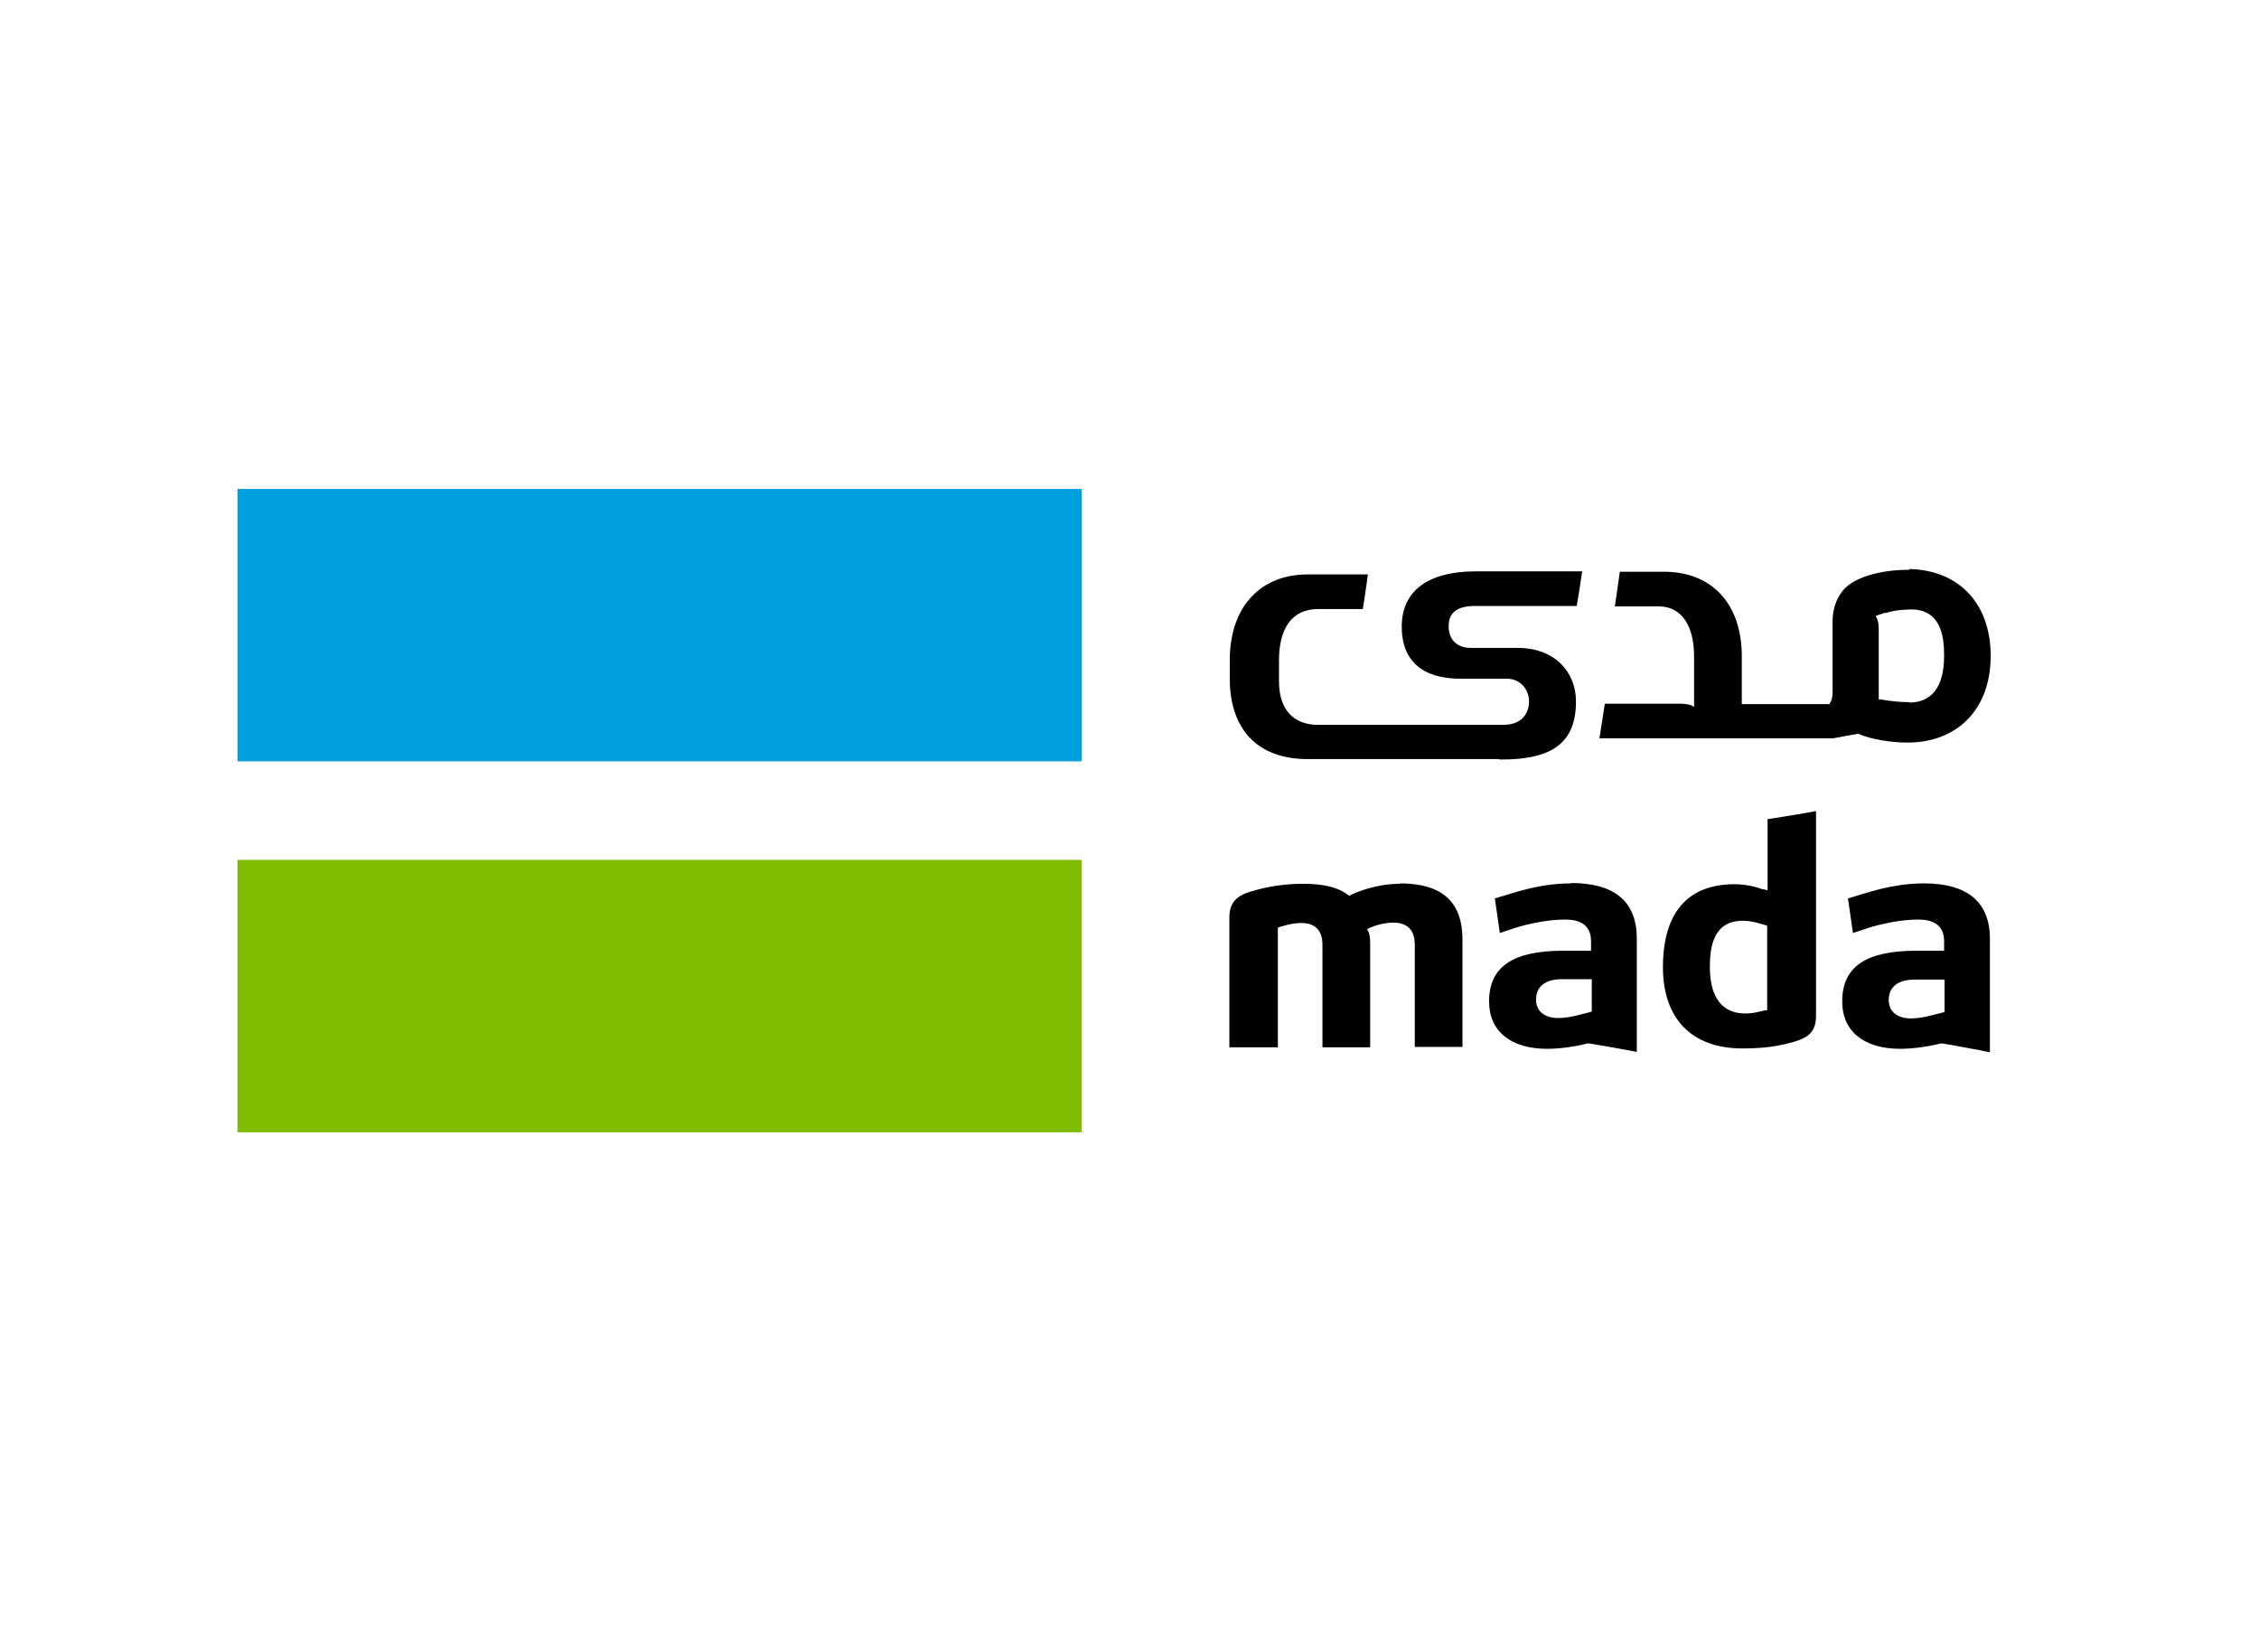
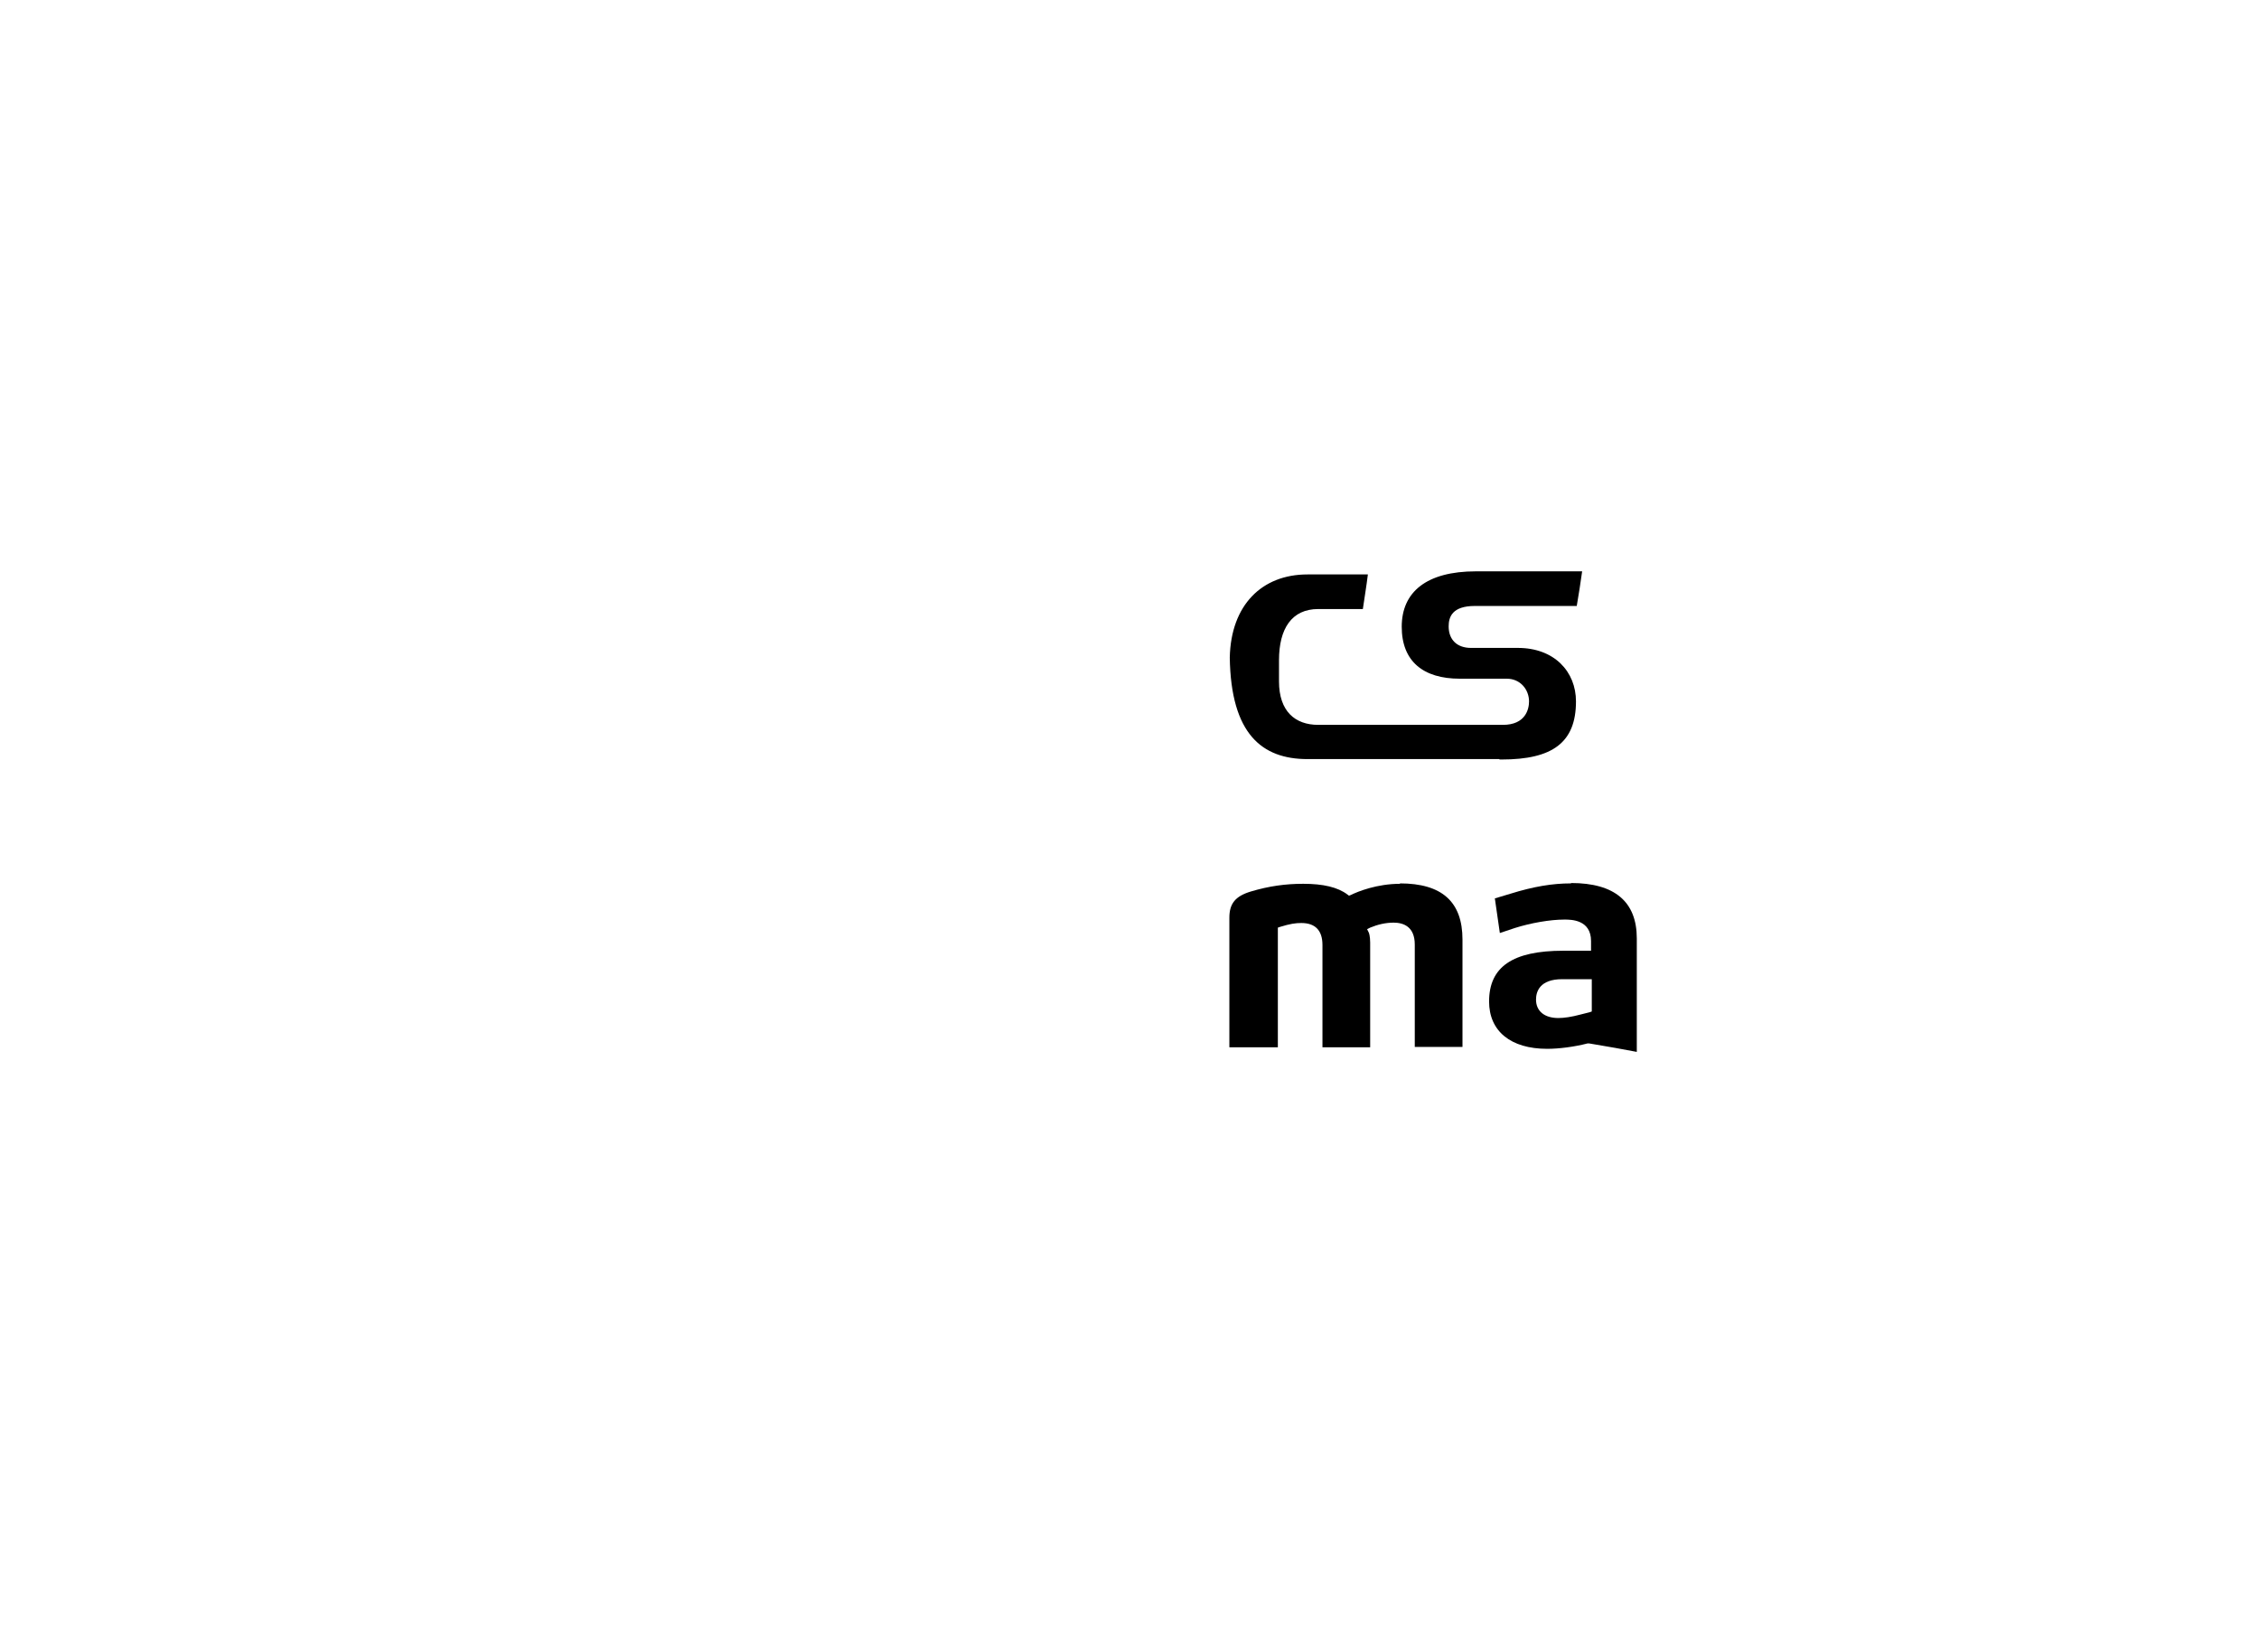
<svg xmlns="http://www.w3.org/2000/svg" width="67" height="49" viewBox="0 0 67 49" fill="none">
-   <path d="M32.079 25.5H7.042L7.042 33.578H32.079V25.5Z" fill="#80BC00" />
-   <path d="M32.081 14.5L7.044 14.5L7.044 22.578H32.081V14.5Z" fill="#00A0DF" />
-   <path d="M52.573 24.27L52.425 24.292V26.403L52.299 26.369H52.265C52.128 26.312 51.786 26.221 51.455 26.221C49.686 26.221 49.321 27.555 49.321 28.674C49.321 30.214 50.177 31.092 51.683 31.092C52.322 31.092 52.79 31.024 53.269 30.876C53.703 30.739 53.862 30.533 53.862 30.111V24.053C53.44 24.133 52.995 24.201 52.573 24.27ZM52.425 29.963H52.345C52.071 30.031 51.957 30.054 51.752 30.054C51.284 30.054 50.713 29.815 50.713 28.674C50.713 28.08 50.816 27.305 51.694 27.305C51.843 27.305 52.014 27.327 52.345 27.43L52.413 27.453V29.974L52.425 29.963Z" fill="black" />
-   <path d="M57.068 26.197C56.52 26.197 55.961 26.288 55.265 26.505L54.809 26.642L54.957 27.669L55.402 27.521C55.87 27.372 56.44 27.27 56.874 27.27C57.068 27.27 57.661 27.27 57.661 27.909V28.194H56.84C55.334 28.194 54.638 28.673 54.638 29.7C54.638 30.578 55.277 31.103 56.361 31.103C56.691 31.103 57.159 31.046 57.559 30.944H57.604L57.741 30.966C58.163 31.046 58.597 31.115 59.019 31.206V27.84C59.019 26.756 58.357 26.197 57.068 26.197ZM57.684 30.008L57.604 30.031L57.33 30.099C57.079 30.168 56.851 30.202 56.68 30.202C56.269 30.202 56.018 29.997 56.018 29.654C56.018 29.426 56.121 29.05 56.794 29.05H57.673V30.02L57.684 30.008Z" fill="black" />
  <path d="M46.595 26.197C46.048 26.197 45.489 26.288 44.793 26.505L44.336 26.642L44.484 27.669L44.929 27.52C45.397 27.372 45.968 27.27 46.401 27.27C46.595 27.27 47.189 27.27 47.189 27.908V28.194H46.367C44.861 28.194 44.165 28.673 44.165 29.7C44.165 30.578 44.804 31.103 45.888 31.103C46.23 31.103 46.687 31.046 47.086 30.943H47.132L47.268 30.966C47.691 31.035 48.124 31.114 48.546 31.194V27.828C48.546 26.745 47.896 26.186 46.595 26.186V26.197ZM47.211 29.996L47.143 30.019L46.869 30.088C46.618 30.156 46.39 30.19 46.219 30.19C45.808 30.19 45.557 29.985 45.557 29.643C45.557 29.415 45.66 29.038 46.333 29.038H47.211V30.008V29.996Z" fill="black" />
  <path d="M41.528 26.209C40.843 26.209 40.273 26.437 40.067 26.54L40.01 26.562L39.965 26.528C39.679 26.311 39.246 26.209 38.653 26.209C38.128 26.209 37.637 26.277 37.101 26.437C36.645 26.574 36.462 26.791 36.462 27.213V31.058H37.9V27.509L37.968 27.486C38.265 27.395 38.424 27.372 38.596 27.372C39.006 27.372 39.223 27.589 39.223 28.023V31.058H40.638V27.954C40.638 27.772 40.604 27.658 40.592 27.646L40.547 27.555L40.638 27.509C40.855 27.418 41.094 27.361 41.334 27.361C41.619 27.361 41.961 27.475 41.961 28.011V31.046H43.376V27.863C43.376 26.745 42.771 26.197 41.516 26.197" fill="black" />
-   <path d="M56.623 16.898C56.623 16.898 56.6 16.898 56.589 16.898C55.767 16.898 54.912 17.126 54.615 17.571C54.455 17.788 54.364 18.062 54.353 18.381V20.515C54.353 20.697 54.318 20.766 54.307 20.788L54.261 20.88H51.66V19.385C51.626 17.822 50.702 16.955 49.355 16.955H48.043C47.986 17.343 47.952 17.605 47.895 17.982H49.196C49.88 17.982 50.245 18.564 50.245 19.465V20.96L50.154 20.914C50.154 20.914 50.028 20.868 49.846 20.868H47.598C47.553 21.154 47.495 21.519 47.438 21.895H54.364C54.592 21.85 54.877 21.804 55.117 21.758C55.471 21.929 56.121 22.021 56.566 22.021C58.072 22.021 59.042 21.017 59.042 19.454C59.042 17.89 58.095 16.909 56.635 16.875L56.623 16.898ZM56.635 20.823C56.429 20.823 56.075 20.8 55.802 20.743H55.722V18.655C55.722 18.484 55.688 18.381 55.676 18.358L55.63 18.267L55.722 18.233C55.722 18.233 55.767 18.221 55.79 18.21H55.802C55.802 18.21 55.87 18.176 55.893 18.176H55.939C56.258 18.073 56.543 18.084 56.68 18.073C57.559 18.073 57.661 18.86 57.661 19.442C57.661 20.595 57.102 20.834 56.623 20.834" fill="black" />
-   <path d="M44.472 22.523H44.54C46.046 22.523 46.742 22.021 46.742 20.8C46.742 19.921 46.103 19.214 45.019 19.214H43.627C43.217 19.214 42.966 18.974 42.966 18.575C42.966 18.301 43.068 17.97 43.742 17.97H46.765C46.834 17.582 46.868 17.331 46.925 16.943H43.776C42.304 16.943 41.574 17.559 41.574 18.586C41.574 19.613 42.213 20.127 43.297 20.127H44.689C45.099 20.127 45.35 20.457 45.35 20.8C45.35 21.028 45.248 21.496 44.574 21.496H39.098C38.413 21.496 37.934 21.096 37.934 20.206V19.579C37.934 18.643 38.311 18.061 39.098 18.061H40.421C40.478 17.662 40.524 17.411 40.57 17.035H38.778C37.432 17.035 36.508 17.936 36.474 19.499V20.195C36.508 21.77 37.432 22.511 38.778 22.511H44.472V22.523Z" fill="black" />
+   <path d="M44.472 22.523H44.54C46.046 22.523 46.742 22.021 46.742 20.8C46.742 19.921 46.103 19.214 45.019 19.214H43.627C43.217 19.214 42.966 18.974 42.966 18.575C42.966 18.301 43.068 17.97 43.742 17.97H46.765C46.834 17.582 46.868 17.331 46.925 16.943H43.776C42.304 16.943 41.574 17.559 41.574 18.586C41.574 19.613 42.213 20.127 43.297 20.127H44.689C45.099 20.127 45.35 20.457 45.35 20.8C45.35 21.028 45.248 21.496 44.574 21.496H39.098C38.413 21.496 37.934 21.096 37.934 20.206V19.579C37.934 18.643 38.311 18.061 39.098 18.061H40.421C40.478 17.662 40.524 17.411 40.57 17.035H38.778C37.432 17.035 36.508 17.936 36.474 19.499C36.508 21.77 37.432 22.511 38.778 22.511H44.472V22.523Z" fill="black" />
</svg>